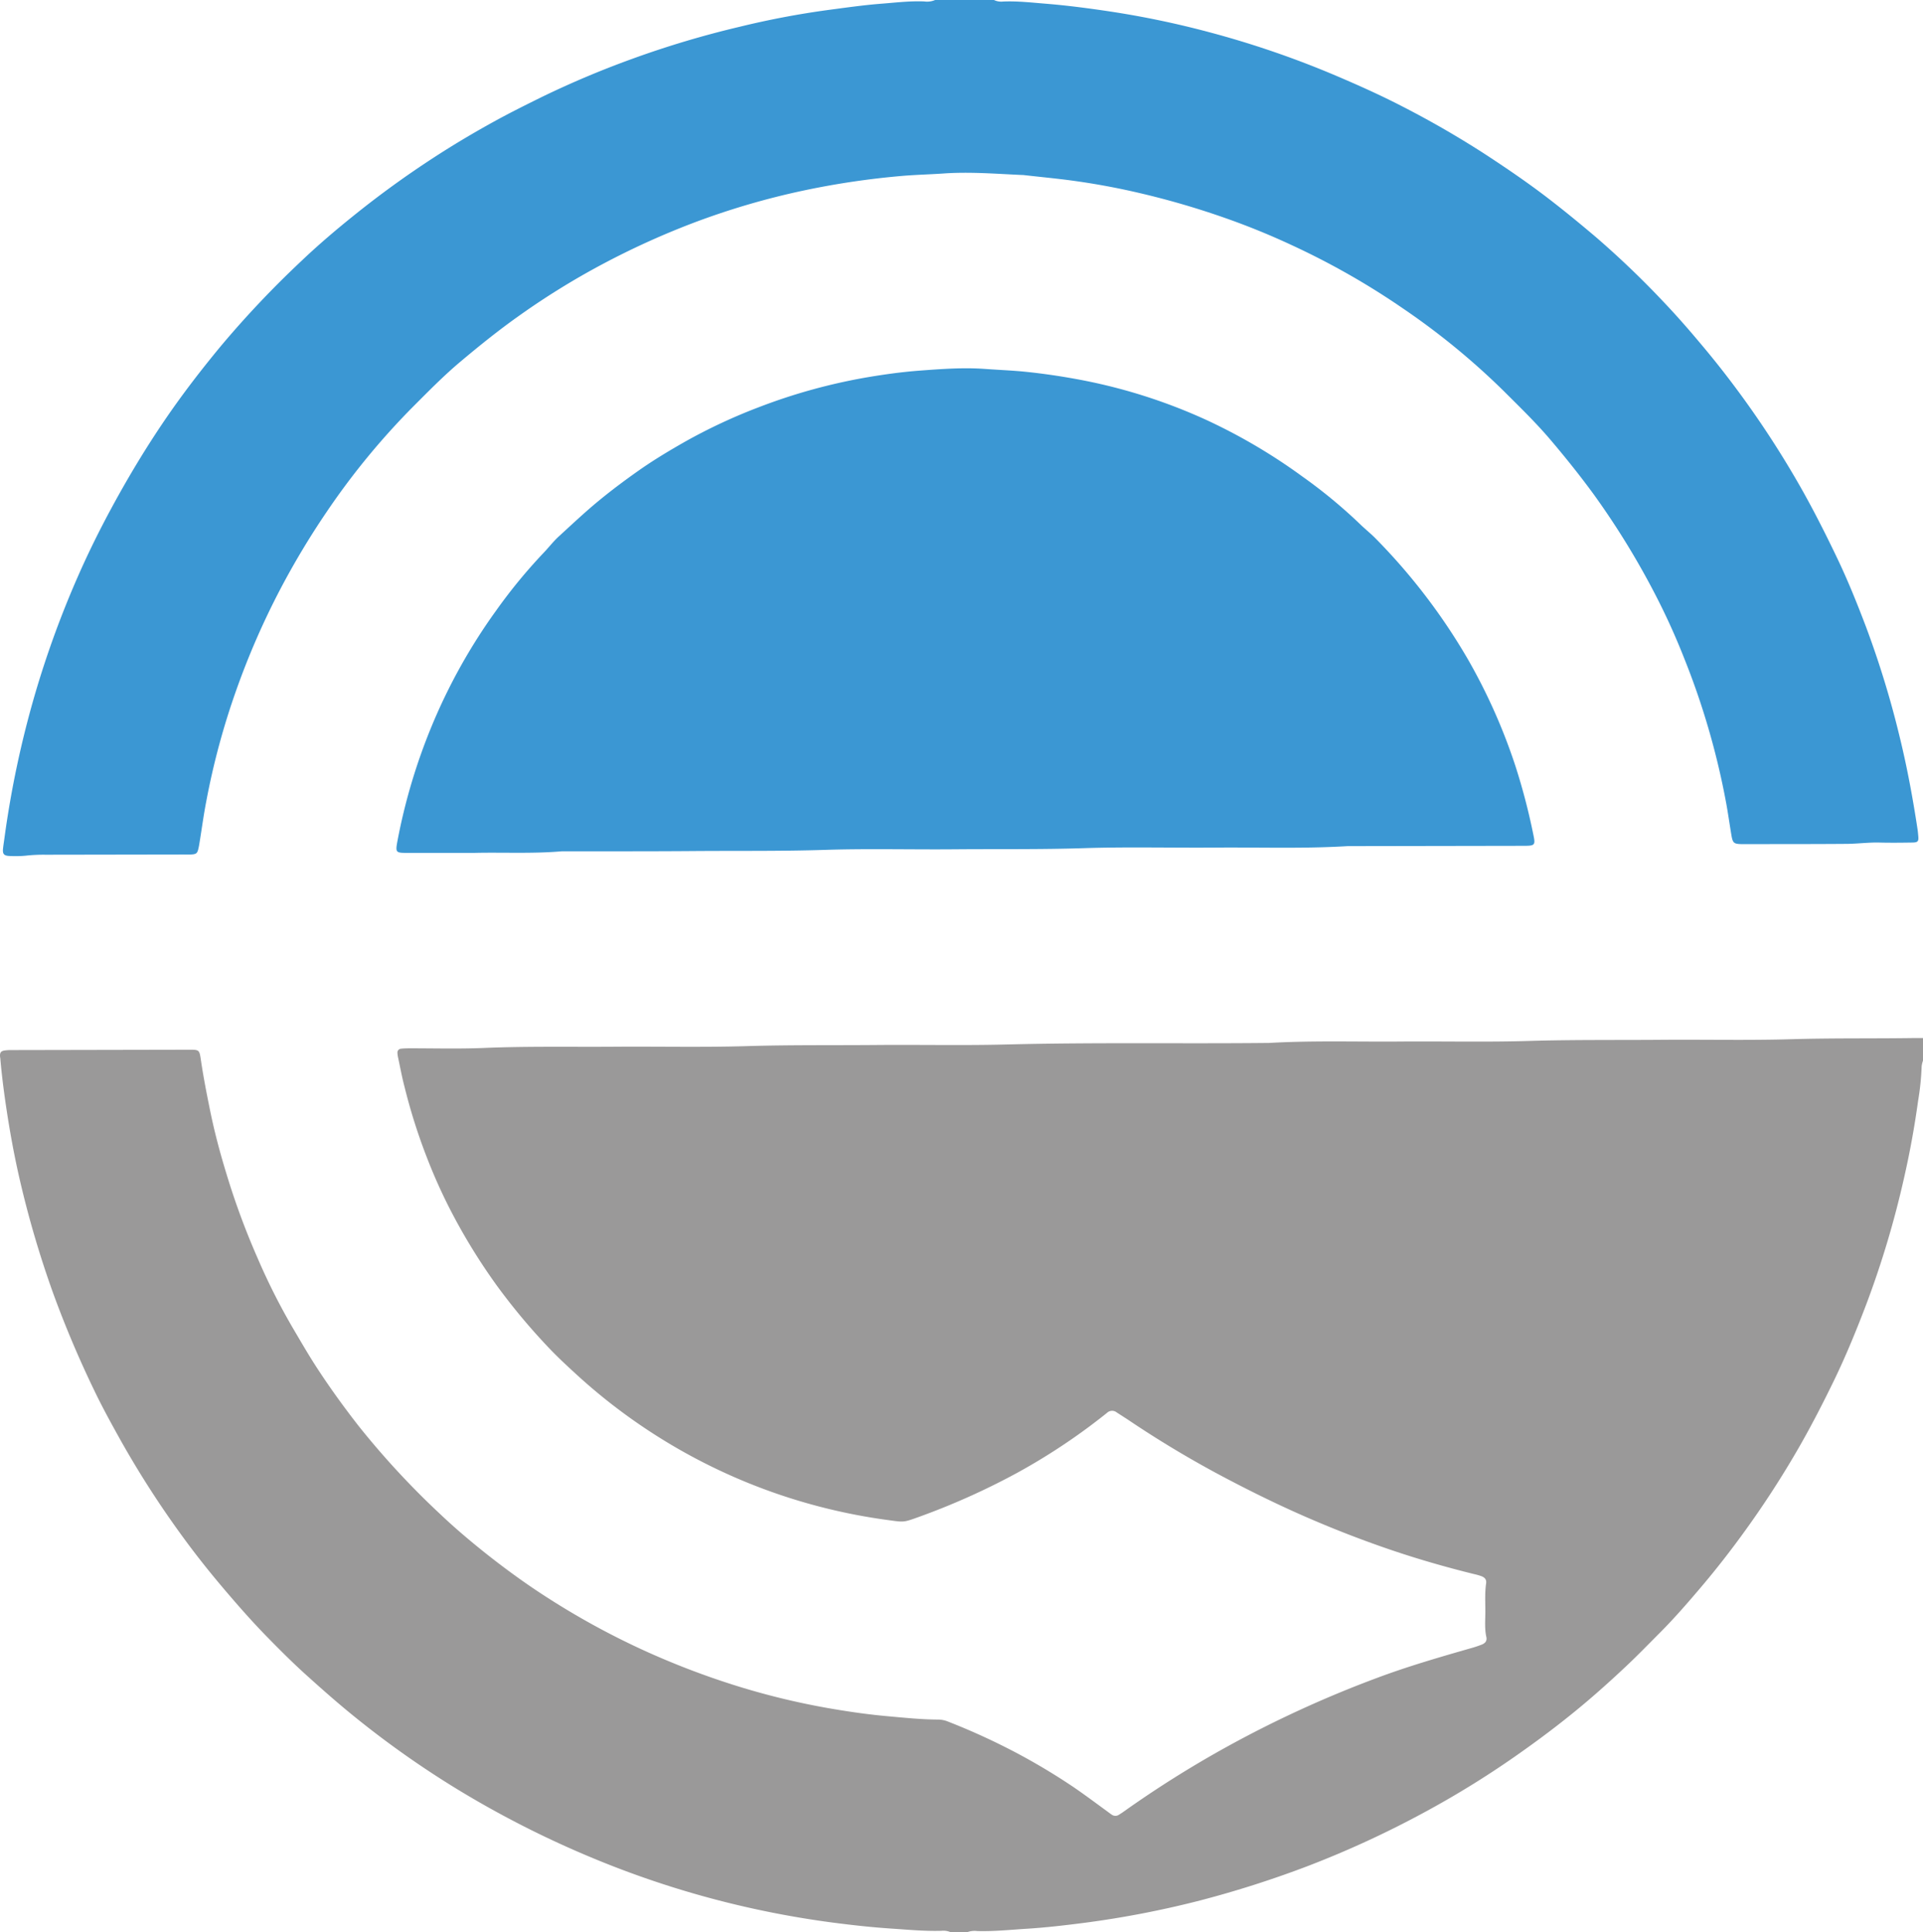
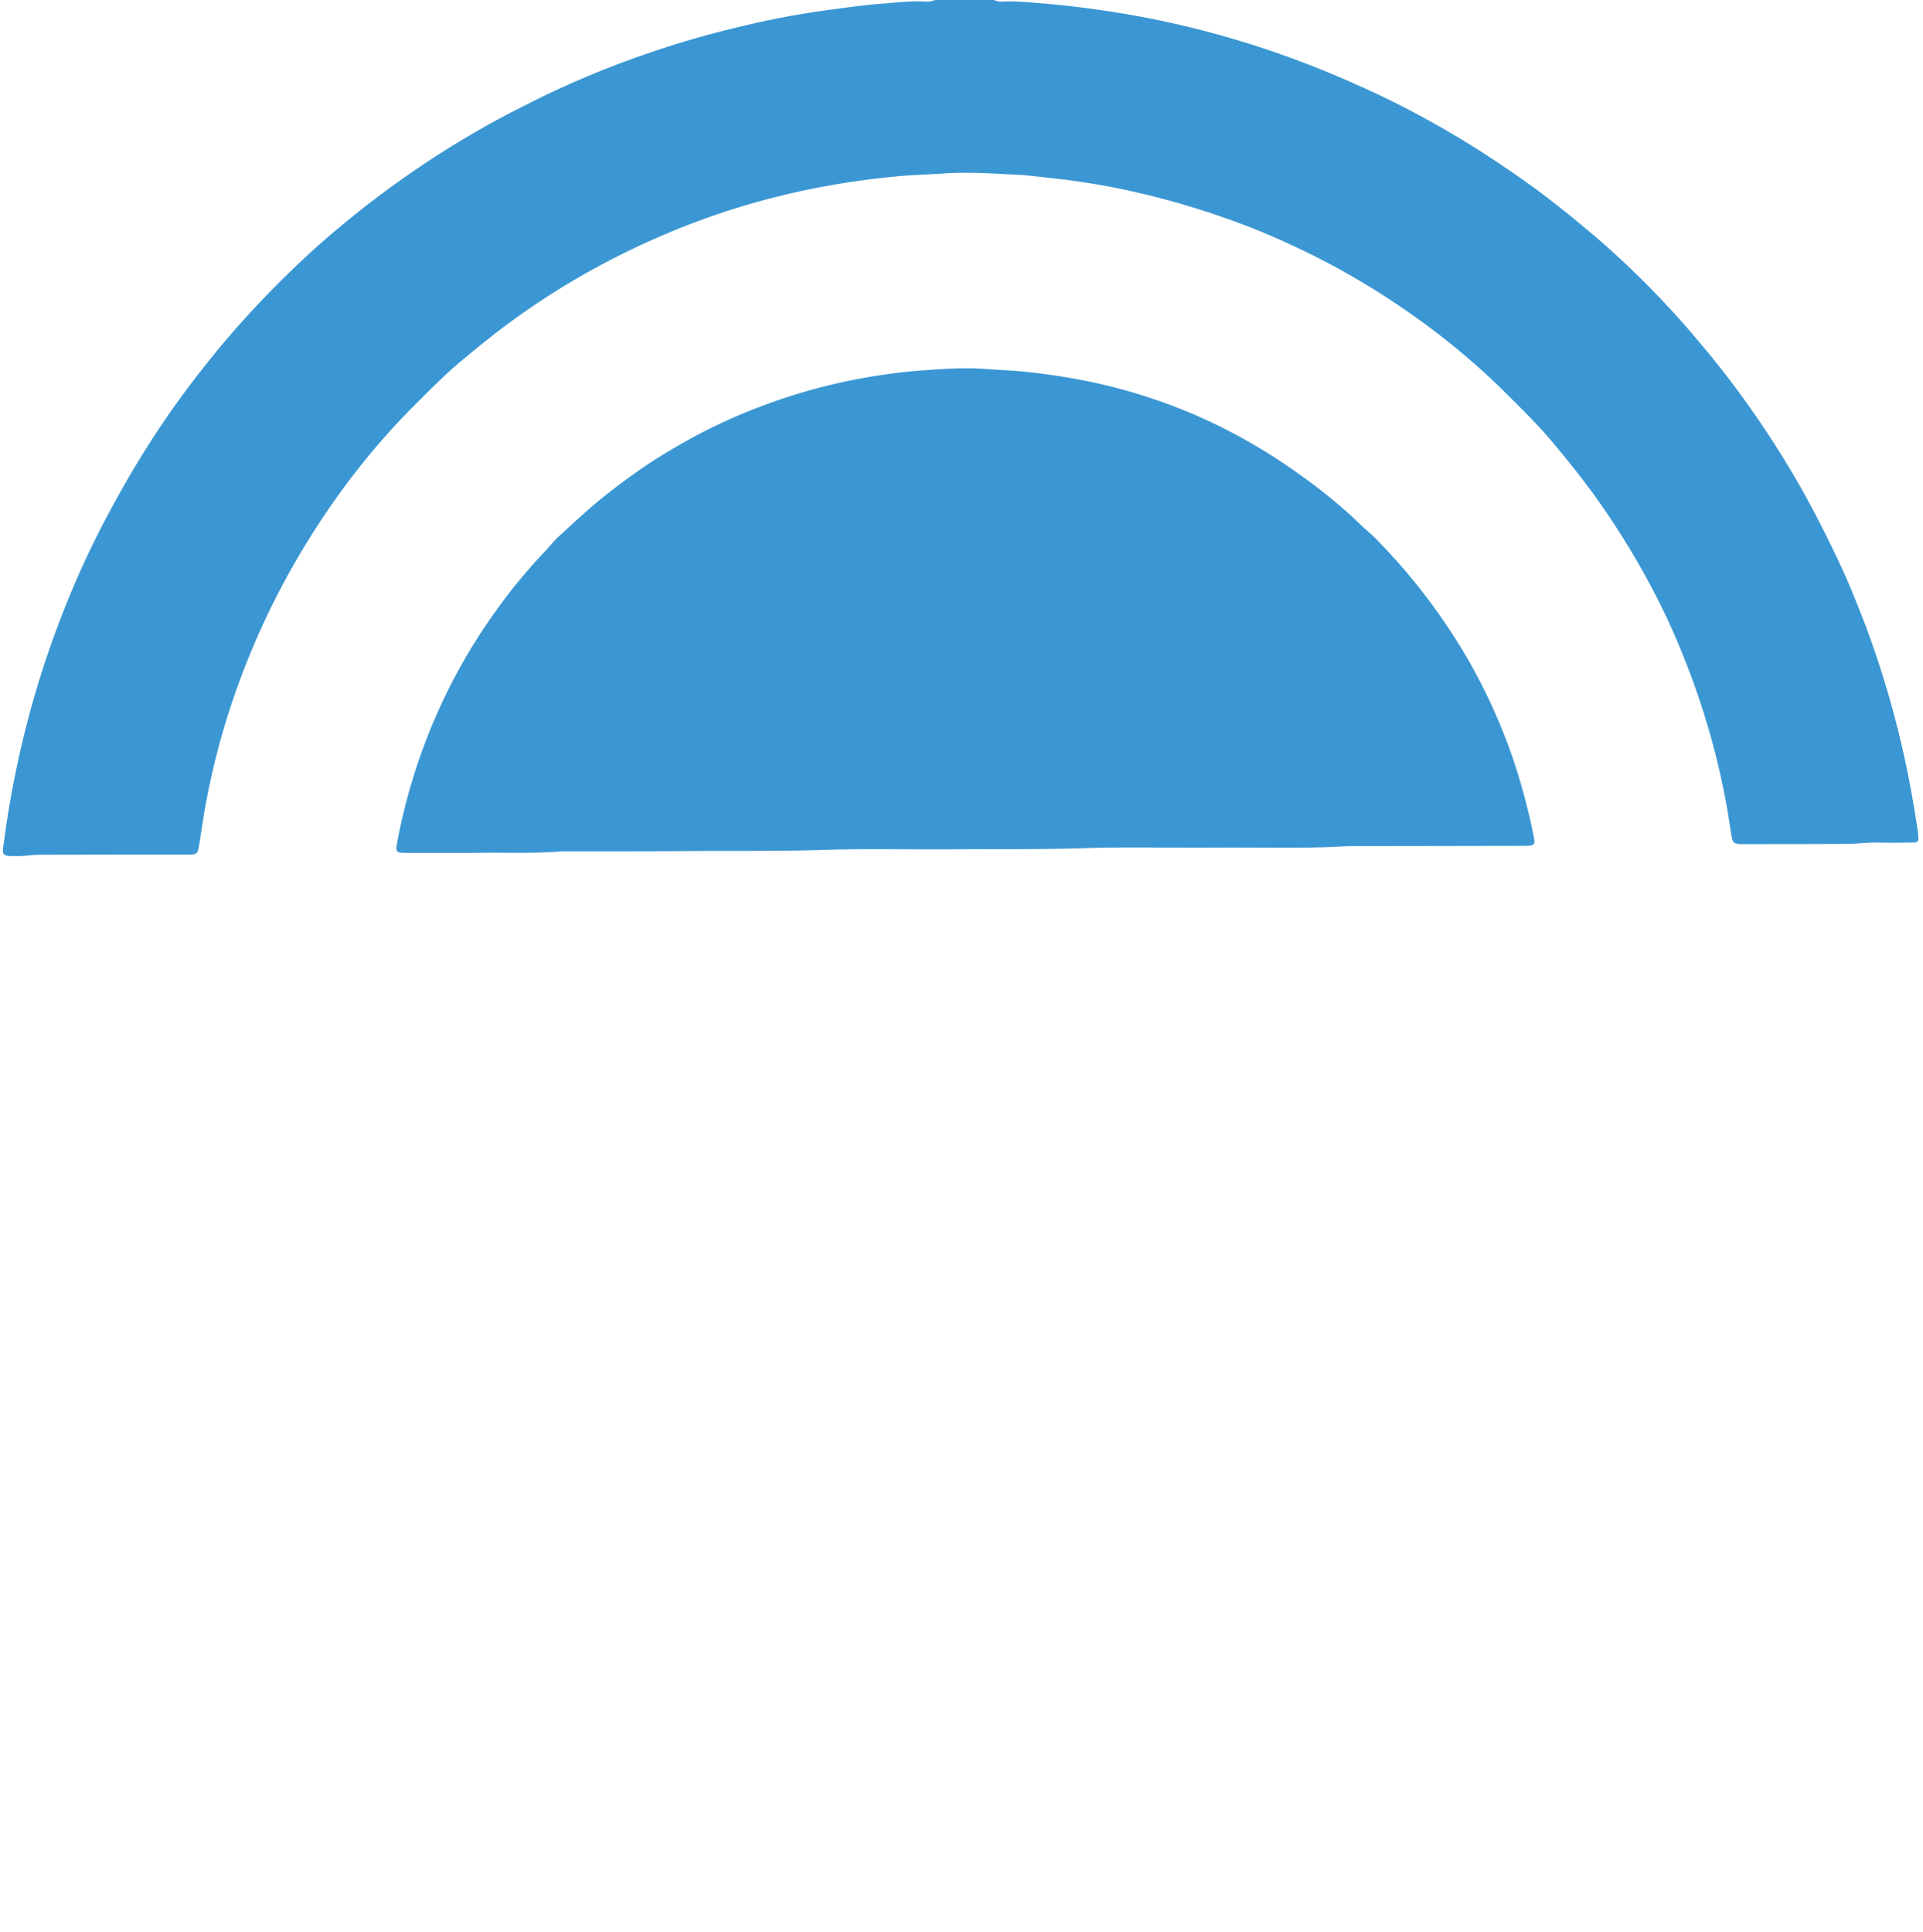
<svg xmlns="http://www.w3.org/2000/svg" viewBox="0 0 767.22 771.01">
  <defs>
    <style>.cls-1{fill:#9a9999;}.cls-2{fill:#3b97d3;}</style>
  </defs>
  <g id="Layer_2" data-name="Layer 2">
    <g id="Layer_1-2" data-name="Layer 1">
-       <path class="cls-1" d="M379.3,771a7.18,7.18,0,0,0-3.71-.57c-6.68.2-13.33-.45-20-.89-7.79-.52-15.56-1.38-23.32-2.39a377.67,377.67,0,0,1-95.68-25.7A394.2,394.2,0,0,1,182.54,714,379.44,379.44,0,0,1,139,683c-5.68-4.68-11.18-9.56-16.65-14.49s-10.68-10.13-15.82-15.39c-5.79-5.92-11.26-12.13-16.63-18.44-5.82-6.83-11.42-13.83-16.71-21.08a384.08,384.08,0,0,1-24.7-38.24c-3.7-6.63-7.37-13.27-10.67-20.11A420.2,420.2,0,0,1,21.27,516.2,400.44,400.44,0,0,1,8,471.21C5.63,461,3.77,450.73,2.26,440.36c-.86-5.91-1.6-11.84-2.12-17.8,0-.34-.11-.68-.13-1-.09-1.67.41-2.25,2.15-2.44A17.91,17.91,0,0,1,4.23,419l71.44-.14c3.69,0,3.89.09,4.43,3.73,1,6.95,2.36,13.83,3.76,20.7,1.75,8.58,4,17,6.58,25.38A297.69,297.69,0,0,0,102.77,502a254.56,254.56,0,0,0,13.78,27.42c3.27,5.55,6.48,11.14,10,16.53,5.15,7.9,10.68,15.54,16.5,23a328,328,0,0,0,32.79,35.41c5.75,5.45,11.82,10.57,18,15.5,7.49,5.92,15.19,11.56,23.21,16.76A307.55,307.55,0,0,0,257.89,659a316.89,316.89,0,0,0,33.79,13,293.7,293.7,0,0,0,40.52,9.88c7.37,1.25,14.76,2.29,22.21,2.95,6.64.59,13.27,1.29,19.95,1.31a10.73,10.73,0,0,1,4,.85,265.83,265.83,0,0,1,27.88,12.82,253.64,253.64,0,0,1,22.16,13.34c4.55,3.12,9,6.45,13.43,9.68.56.41,1.1.84,1.68,1.22a2.51,2.51,0,0,0,2.91.07c.58-.37,1.17-.73,1.73-1.13a428.25,428.25,0,0,1,41.16-25.9,447.1,447.1,0,0,1,60.16-27.6c12.19-4.57,24.67-8.18,37.16-11.77a43,43,0,0,0,4.58-1.51c1.46-.59,2.11-1.56,1.8-3-.74-3.31-.42-6.65-.4-10,0-3.79-.24-7.59.3-11.37.21-1.49-.41-2.35-1.88-2.92a24.3,24.3,0,0,0-3-.85c-11.39-2.82-22.66-6.06-33.77-9.86q-19.11-6.54-37.53-14.82c-10.39-4.68-20.58-9.77-30.62-15.13a417.92,417.92,0,0,1-36-21.72c-1.53-1-3.1-2-4.64-3a2.93,2.93,0,0,0-3.8.21c-2.24,1.8-4.52,3.55-6.82,5.28a248.12,248.12,0,0,1-29.3,18.81,284.72,284.72,0,0,1-39.33,17.58c-5.59,2-5.6,2-11.43,1.18A229.05,229.05,0,0,1,246.25,562q-8.38-6.35-16.16-13.47c-3.64-3.34-7.28-6.69-10.69-10.26a250,250,0,0,1-21.24-25.38,236.87,236.87,0,0,1-18.56-30.27,214.19,214.19,0,0,1-9.17-20.46,229.22,229.22,0,0,1-9.06-28.59c-1-3.8-1.7-7.64-2.52-11.46a11.78,11.78,0,0,1-.28-2,1.53,1.53,0,0,1,1.42-1.66c1.14-.12,2.29-.15,3.44-.16,9.9,0,19.8.27,29.68-.14,17.48-.73,35-.36,52.43-.49s35,.28,52.46-.24c17.25-.52,34.5-.3,51.74-.45s34.52.24,51.77-.2c35-.9,69.93-.25,104.89-.62,17.35-1,34.72-.42,52.09-.56s34.52.28,51.76-.24c17.48-.52,35-.31,52.44-.45s34.75.27,52.1-.24c16.11-.48,32.2-.23,48.3-.46,1.38,0,2.76,0,4.13,0v9a10.82,10.82,0,0,0-.54,2.32,104.94,104.94,0,0,1-1.41,13.71q-2.16,15.73-5.71,31.22a378.61,378.61,0,0,1-14.8,49.55c-4,10.55-8.27,21-13.19,31.13-4.27,8.79-8.74,17.48-13.61,26a381,381,0,0,1-23.11,35.57c-4.88,6.69-10,13.24-15.31,19.56-5.57,6.58-11.19,13.12-17.28,19.23-4.39,4.4-8.71,8.87-13.23,13.13-5.1,4.81-10.3,9.52-15.64,14.07-8.23,7-16.82,13.58-25.64,19.84a372.36,372.36,0,0,1-39.8,24.8,392.64,392.64,0,0,1-46.37,21.33,414.75,414.75,0,0,1-42.7,13.64,386.72,386.72,0,0,1-46,8.91c-7.75,1-15.52,1.92-23.31,2.4-6.53.41-13.06,1.1-19.63.92a8.63,8.63,0,0,0-4.4.58Z" />
      <path class="cls-2" d="M396.56,0a6.76,6.76,0,0,0,3.7.61c5.65-.23,11.26.41,16.86.86,8.59.7,17.14,1.82,25.67,3.1A364.8,364.8,0,0,1,482,12.73a376.88,376.88,0,0,1,51.52,17.69c8.78,3.75,17.49,7.66,26,12.06a381.82,381.82,0,0,1,33.44,19.34c8.66,5.68,17.21,11.51,25.4,17.85,6.28,4.85,12.4,9.89,18.43,15a363.39,363.39,0,0,1,26.89,25.76c4.91,5.16,9.62,10.51,14.22,16,5,5.89,9.79,11.91,14.39,18.08a382.71,382.71,0,0,1,25.19,38.32c5.57,9.69,10.61,19.64,15.42,29.7,4.31,9,8.07,18.32,11.61,27.68A378,378,0,0,1,758,294.39c2.92,12,5.15,24.06,7,36.22.16,1,.25,2.05.34,3.09.18,2-.2,2.45-2.28,2.49-4.48.07-9,.12-13.46,0-4.26-.08-8.49.49-12.74.53-13.69.11-27.38.08-41.07.1h-1c-3-.08-3.47-.41-4-3.53-.77-4.54-1.38-9.1-2.24-13.61A303.42,303.42,0,0,0,672,262.81a272.4,272.4,0,0,0-11.69-25.76,317.14,317.14,0,0,0-24.36-39.65c-5.5-7.53-11.31-14.79-17.34-21.89-5.89-6.94-12.43-13.25-18.86-19.67a287.81,287.81,0,0,0-40-32.76,301.32,301.32,0,0,0-44.33-25.24q-12.66-5.91-25.85-10.58A326.92,326.92,0,0,0,454.52,77,287.09,287.09,0,0,0,426,71.83c-5.92-.75-11.87-1.32-17.81-2a2,2,0,0,0-.34,0c-10.45-.47-20.92-1.34-31.37-.61-5.61.39-11.24.51-16.85,1a322.24,322.24,0,0,0-38.52,5.7,301.09,301.09,0,0,0-45,13.21,317.44,317.44,0,0,0-35.77,16.29,301.41,301.41,0,0,0-32.86,20.3c-8.28,5.83-16.16,12.18-23.9,18.69-6.7,5.64-12.81,11.9-19,18.09a291.42,291.42,0,0,0-34.3,41.82,318.56,318.56,0,0,0-18.44,30.75,308.46,308.46,0,0,0-17.51,40.12A295.87,295.87,0,0,0,82.23,320.1c-1,5.19-1.7,10.44-2.55,15.66-.14.91-.28,1.82-.49,2.71-.47,2.07-.84,2.37-3.06,2.49-1,.05-2.07,0-3.1,0l-54.87.09a63.55,63.55,0,0,0-7.92.38,42.77,42.77,0,0,1-6.2.13c-2.53-.07-3.09-.76-2.81-3.16.16-1.37.37-2.73.56-4.1a393.92,393.92,0,0,1,12.27-57.65,387.07,387.07,0,0,1,17.18-47c4.08-9.27,8.57-18.33,13.4-27.24,6.36-11.74,13.22-23.17,20.71-34.22,7.1-10.48,14.81-20.5,22.89-30.25a393.12,393.12,0,0,1,32-33.8c6.73-6.42,13.84-12.45,21.1-18.29q15.21-12.24,31.56-22.87c7.8-5.09,15.81-9.85,24-14.37,6.34-3.51,12.83-6.73,19.33-9.94a373,373,0,0,1,35.9-15.15A382.57,382.57,0,0,1,295,10.71,342.9,342.9,0,0,1,330.27,4c7.06-.93,14.12-1.95,21.22-2.51,5.72-.44,11.44-1.15,17.21-.92A8.1,8.1,0,0,0,373.09,0Z" />
      <path class="cls-2" d="M189.17,340.32H162.6c-4.77,0-4.88-.11-4-4.91a233.49,233.49,0,0,1,13.58-45.55A226.71,226.71,0,0,1,198,243.55a211.66,211.66,0,0,1,18.82-22.9c2.15-2.23,4-4.71,6.35-6.81,5.16-4.73,10.26-9.54,15.68-14,5.24-4.32,10.68-8.37,16.23-12.27,5.84-4.1,12-7.78,18.16-11.29a219.22,219.22,0,0,1,29.67-13.86,227.93,227.93,0,0,1,43.84-12c6.58-1.1,13.19-2,19.83-2.51,8.83-.66,17.69-1.34,26.53-.69,4.92.36,9.86.56,14.78,1,8.14.79,16.2,2,24.21,3.54a218.59,218.59,0,0,1,49.16,15.79,225.79,225.79,0,0,1,38.28,22.54,202.87,202.87,0,0,1,23.37,19.33c2,1.92,4.16,3.63,6.08,5.61a240.45,240.45,0,0,1,36.72,48.14,229.32,229.32,0,0,1,18.9,42.49,251.85,251.85,0,0,1,7.07,27c1,4.68.81,4.83-4,4.84l-70,.12c-17.59,1.07-35.19.44-52.78.58s-35-.33-52.45.23c-17.25.56-34.49.31-51.74.46s-34.52-.33-51.76.23c-17.48.55-34.95.32-52.43.46s-35,.08-52.45.11C212.4,340.69,200.78,340.05,189.17,340.32Z" />
    </g>
  </g>
</svg>